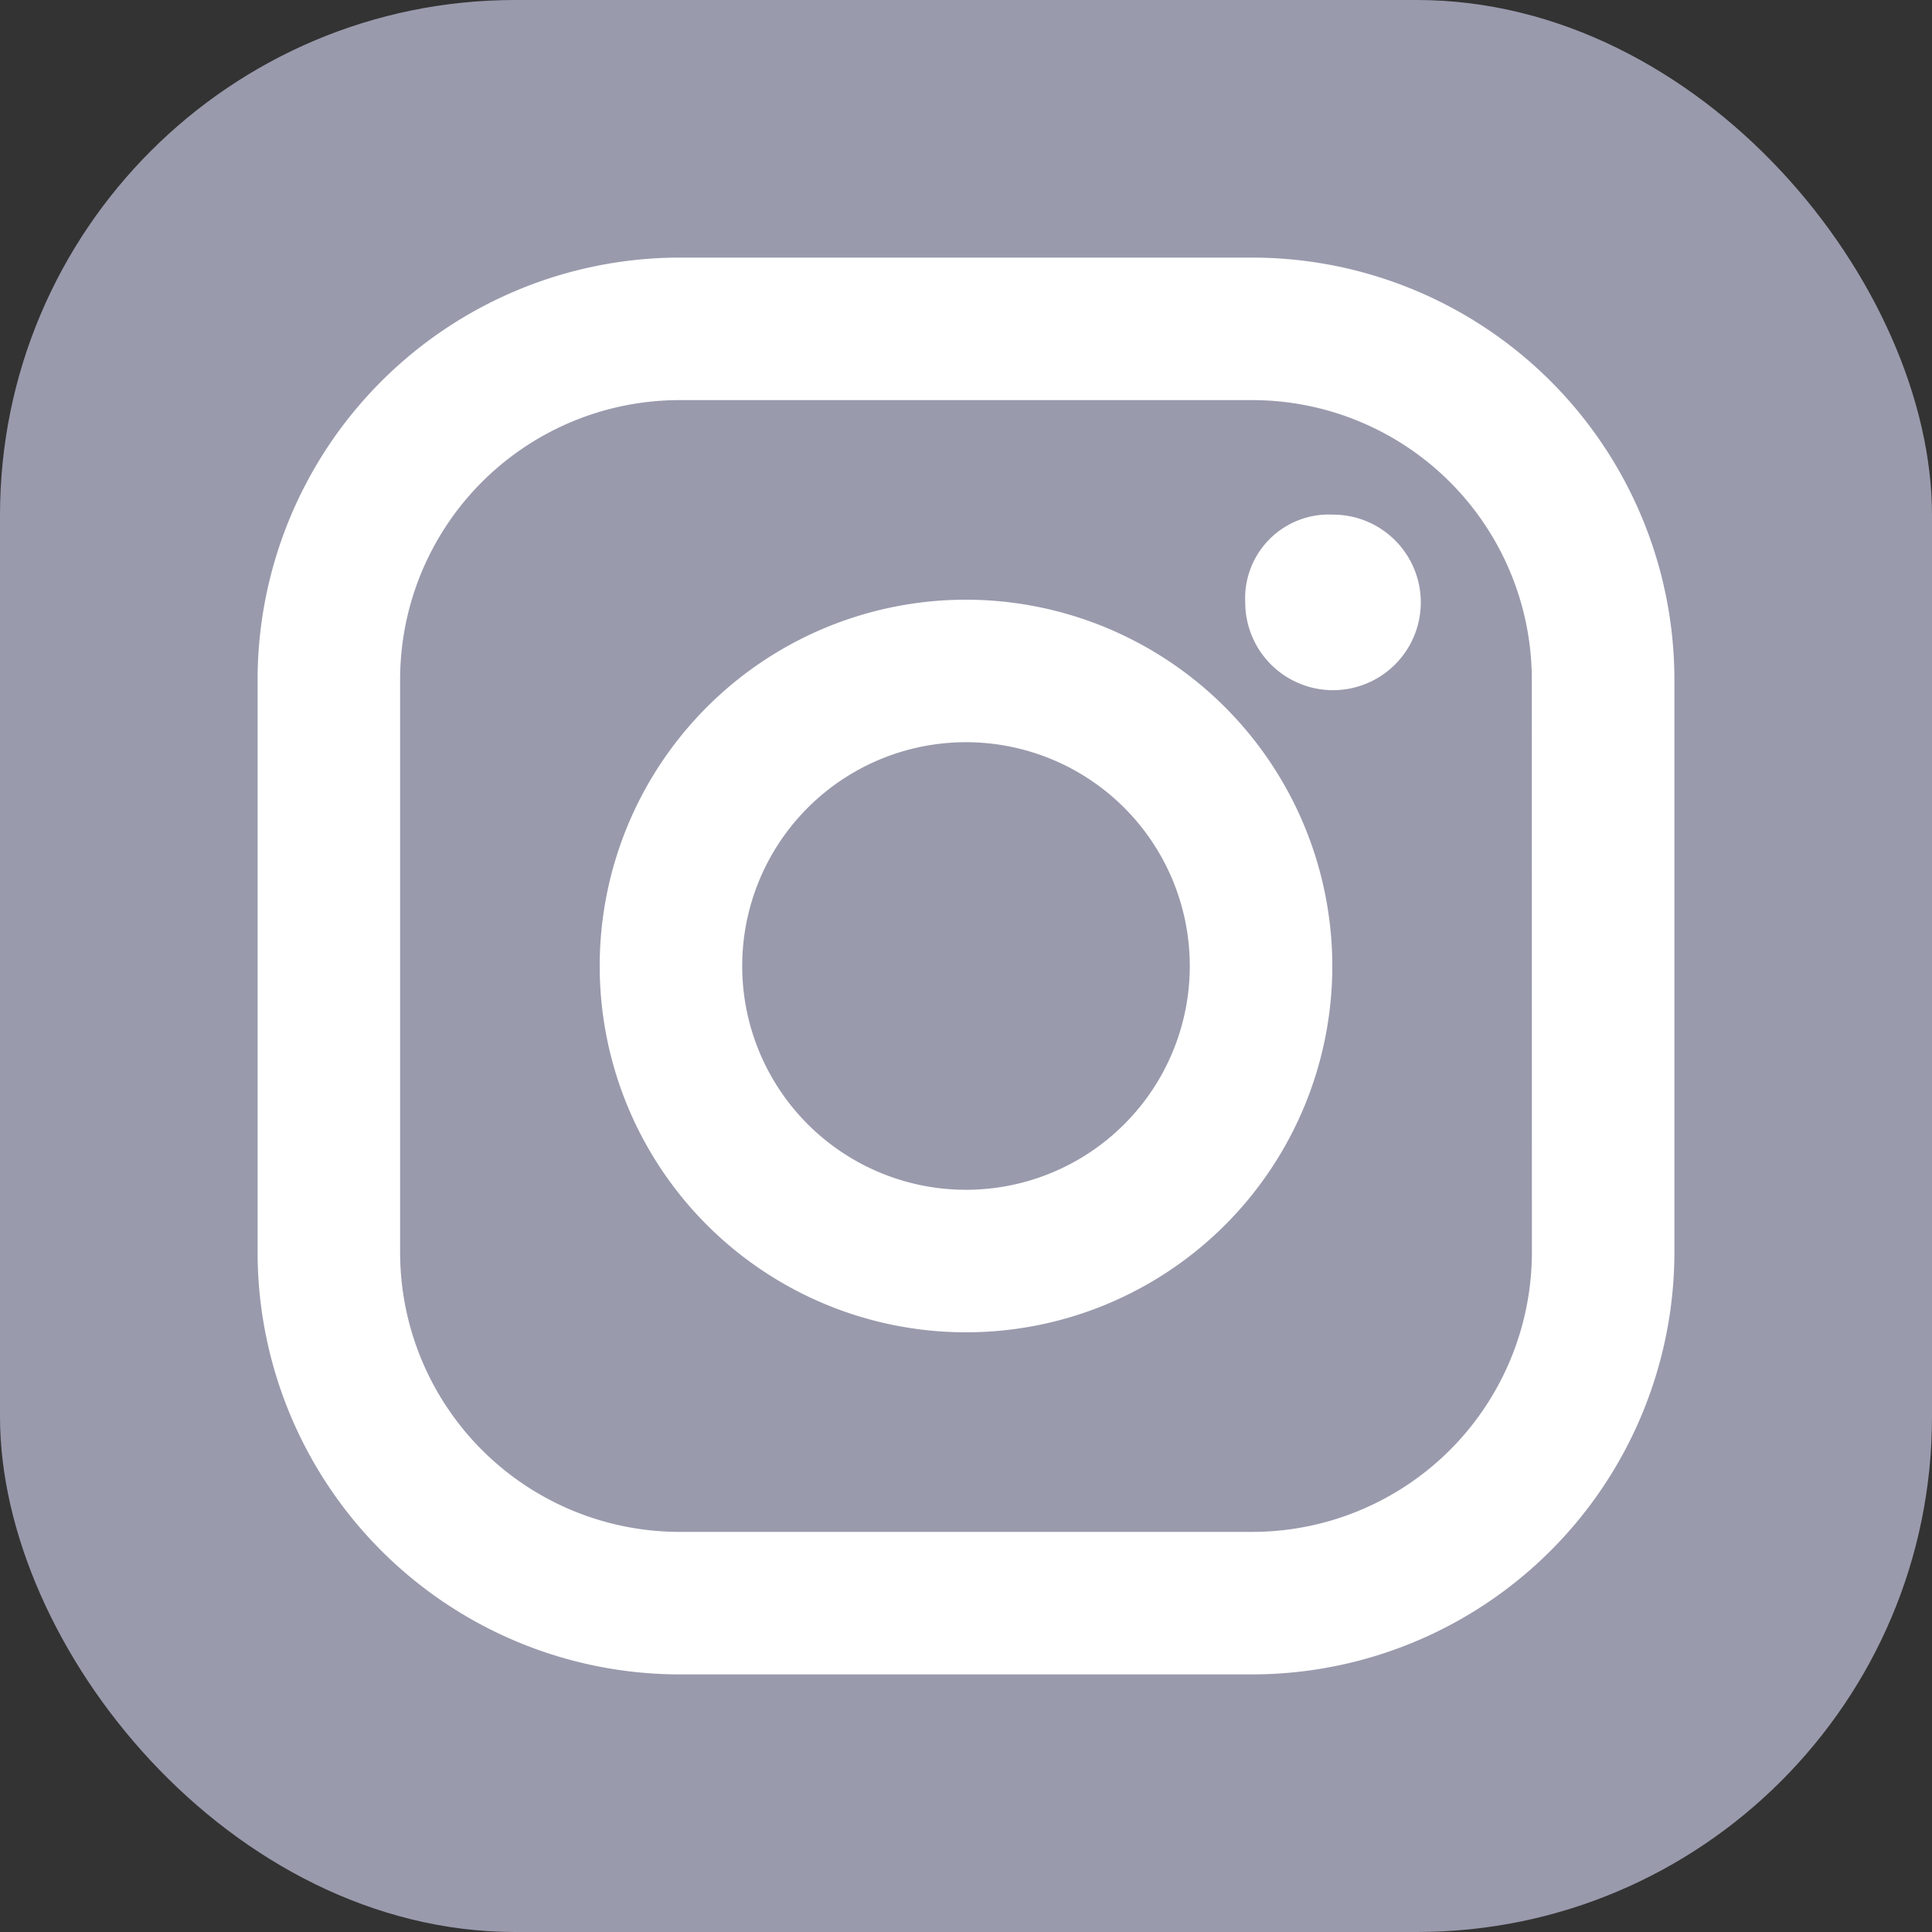
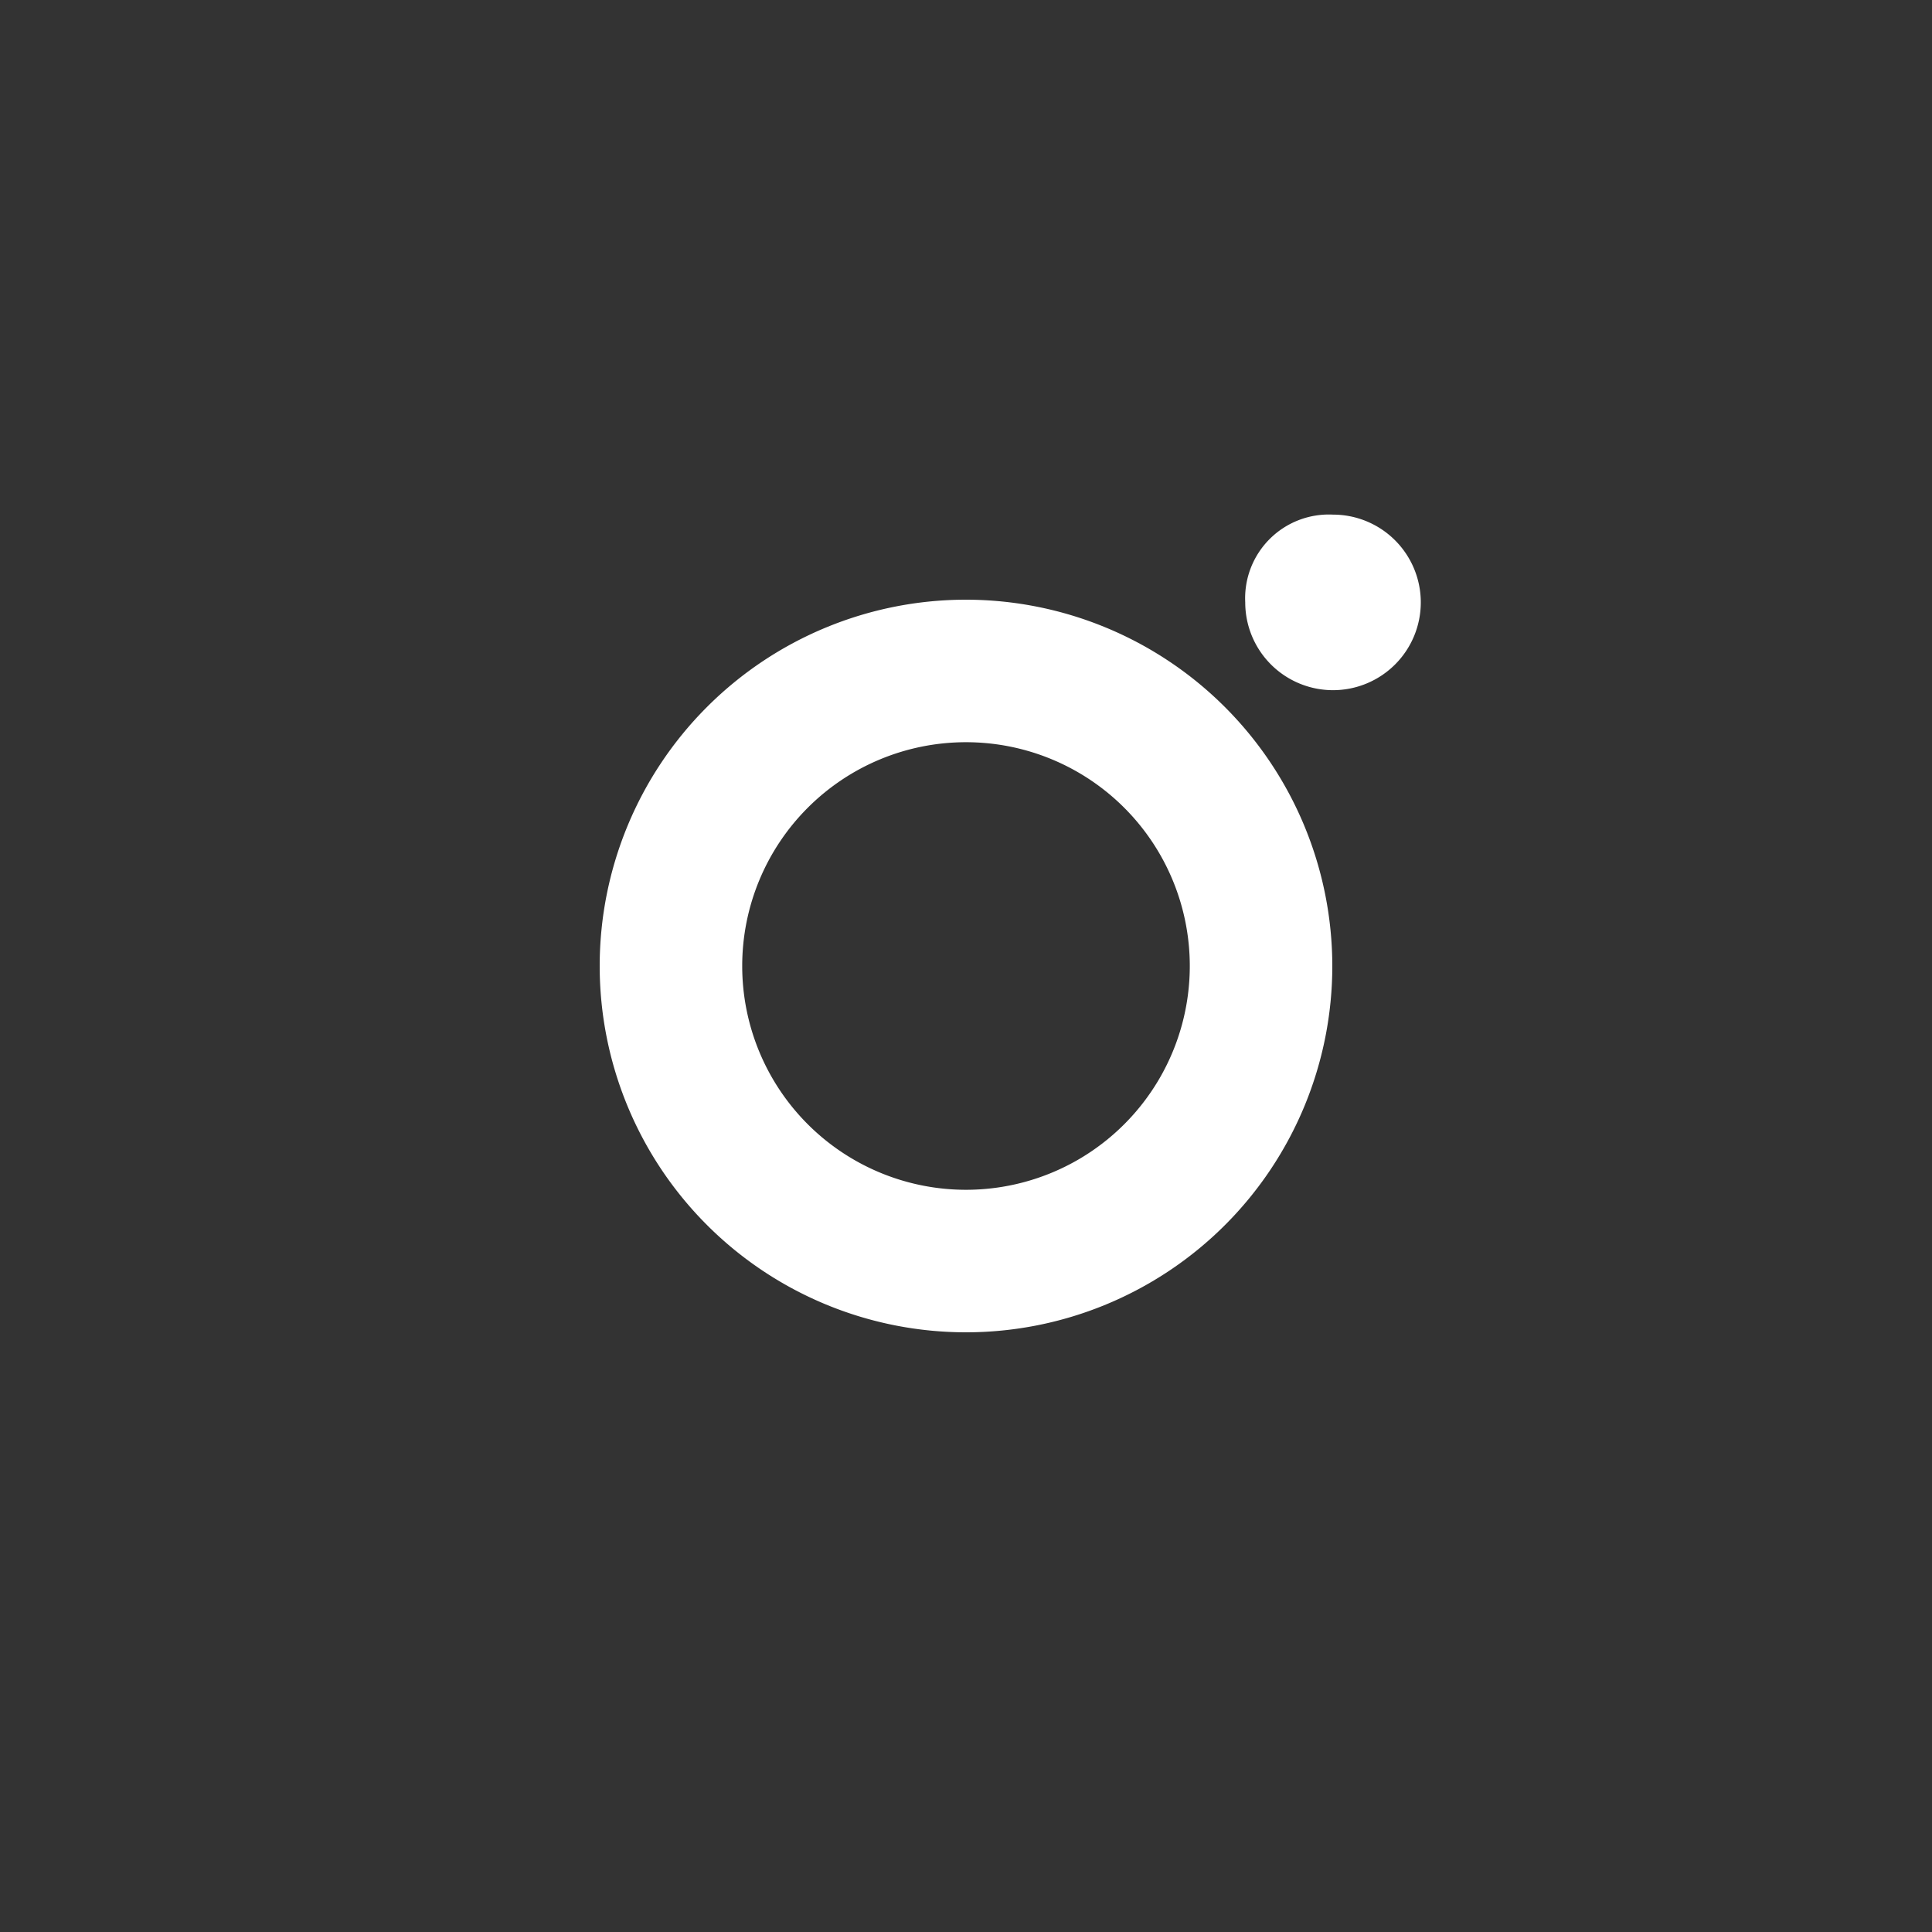
<svg xmlns="http://www.w3.org/2000/svg" width="30" height="30" viewBox="0 0 30 30">
  <rect x="0" y="0" width="30" height="30" fill="#333333" stroke="none" />
  <g id="Group_221" data-name="Group 221" transform="translate(725 -15030)">
-     <rect id="Rectangle_403" data-name="Rectangle 403" width="30" height="30" rx="8" transform="translate(-725 15030)" fill="#999aac" />
    <g id="instagram-svgrepo-com" transform="translate(-726 15029)">
-       <path id="Path_767" data-name="Path 767" d="M20.445,5H11.554A6.559,6.559,0,0,0,5,11.554v8.891A6.559,6.559,0,0,0,11.554,27h8.891A6.56,6.56,0,0,0,27,20.445V11.554A6.557,6.557,0,0,0,20.445,5Zm4.342,15.445a4.343,4.343,0,0,1-4.341,4.342H11.554a4.341,4.341,0,0,1-4.341-4.342V11.554a4.34,4.34,0,0,1,4.342-4.341h8.89a4.342,4.342,0,0,1,4.341,4.34Z" fill="#fff" />
      <path id="Path_768" data-name="Path 768" d="M16,10.312A5.688,5.688,0,1,0,21.688,16,5.693,5.693,0,0,0,16,10.312Zm0,9.163A3.475,3.475,0,1,1,19.475,16,3.475,3.475,0,0,1,16,19.475ZM21.7,8.991a1.363,1.363,0,1,1-1.364,1.364A1.3,1.3,0,0,1,21.7,8.991Z" fill="#fff" />
    </g>
  </g>
</svg>